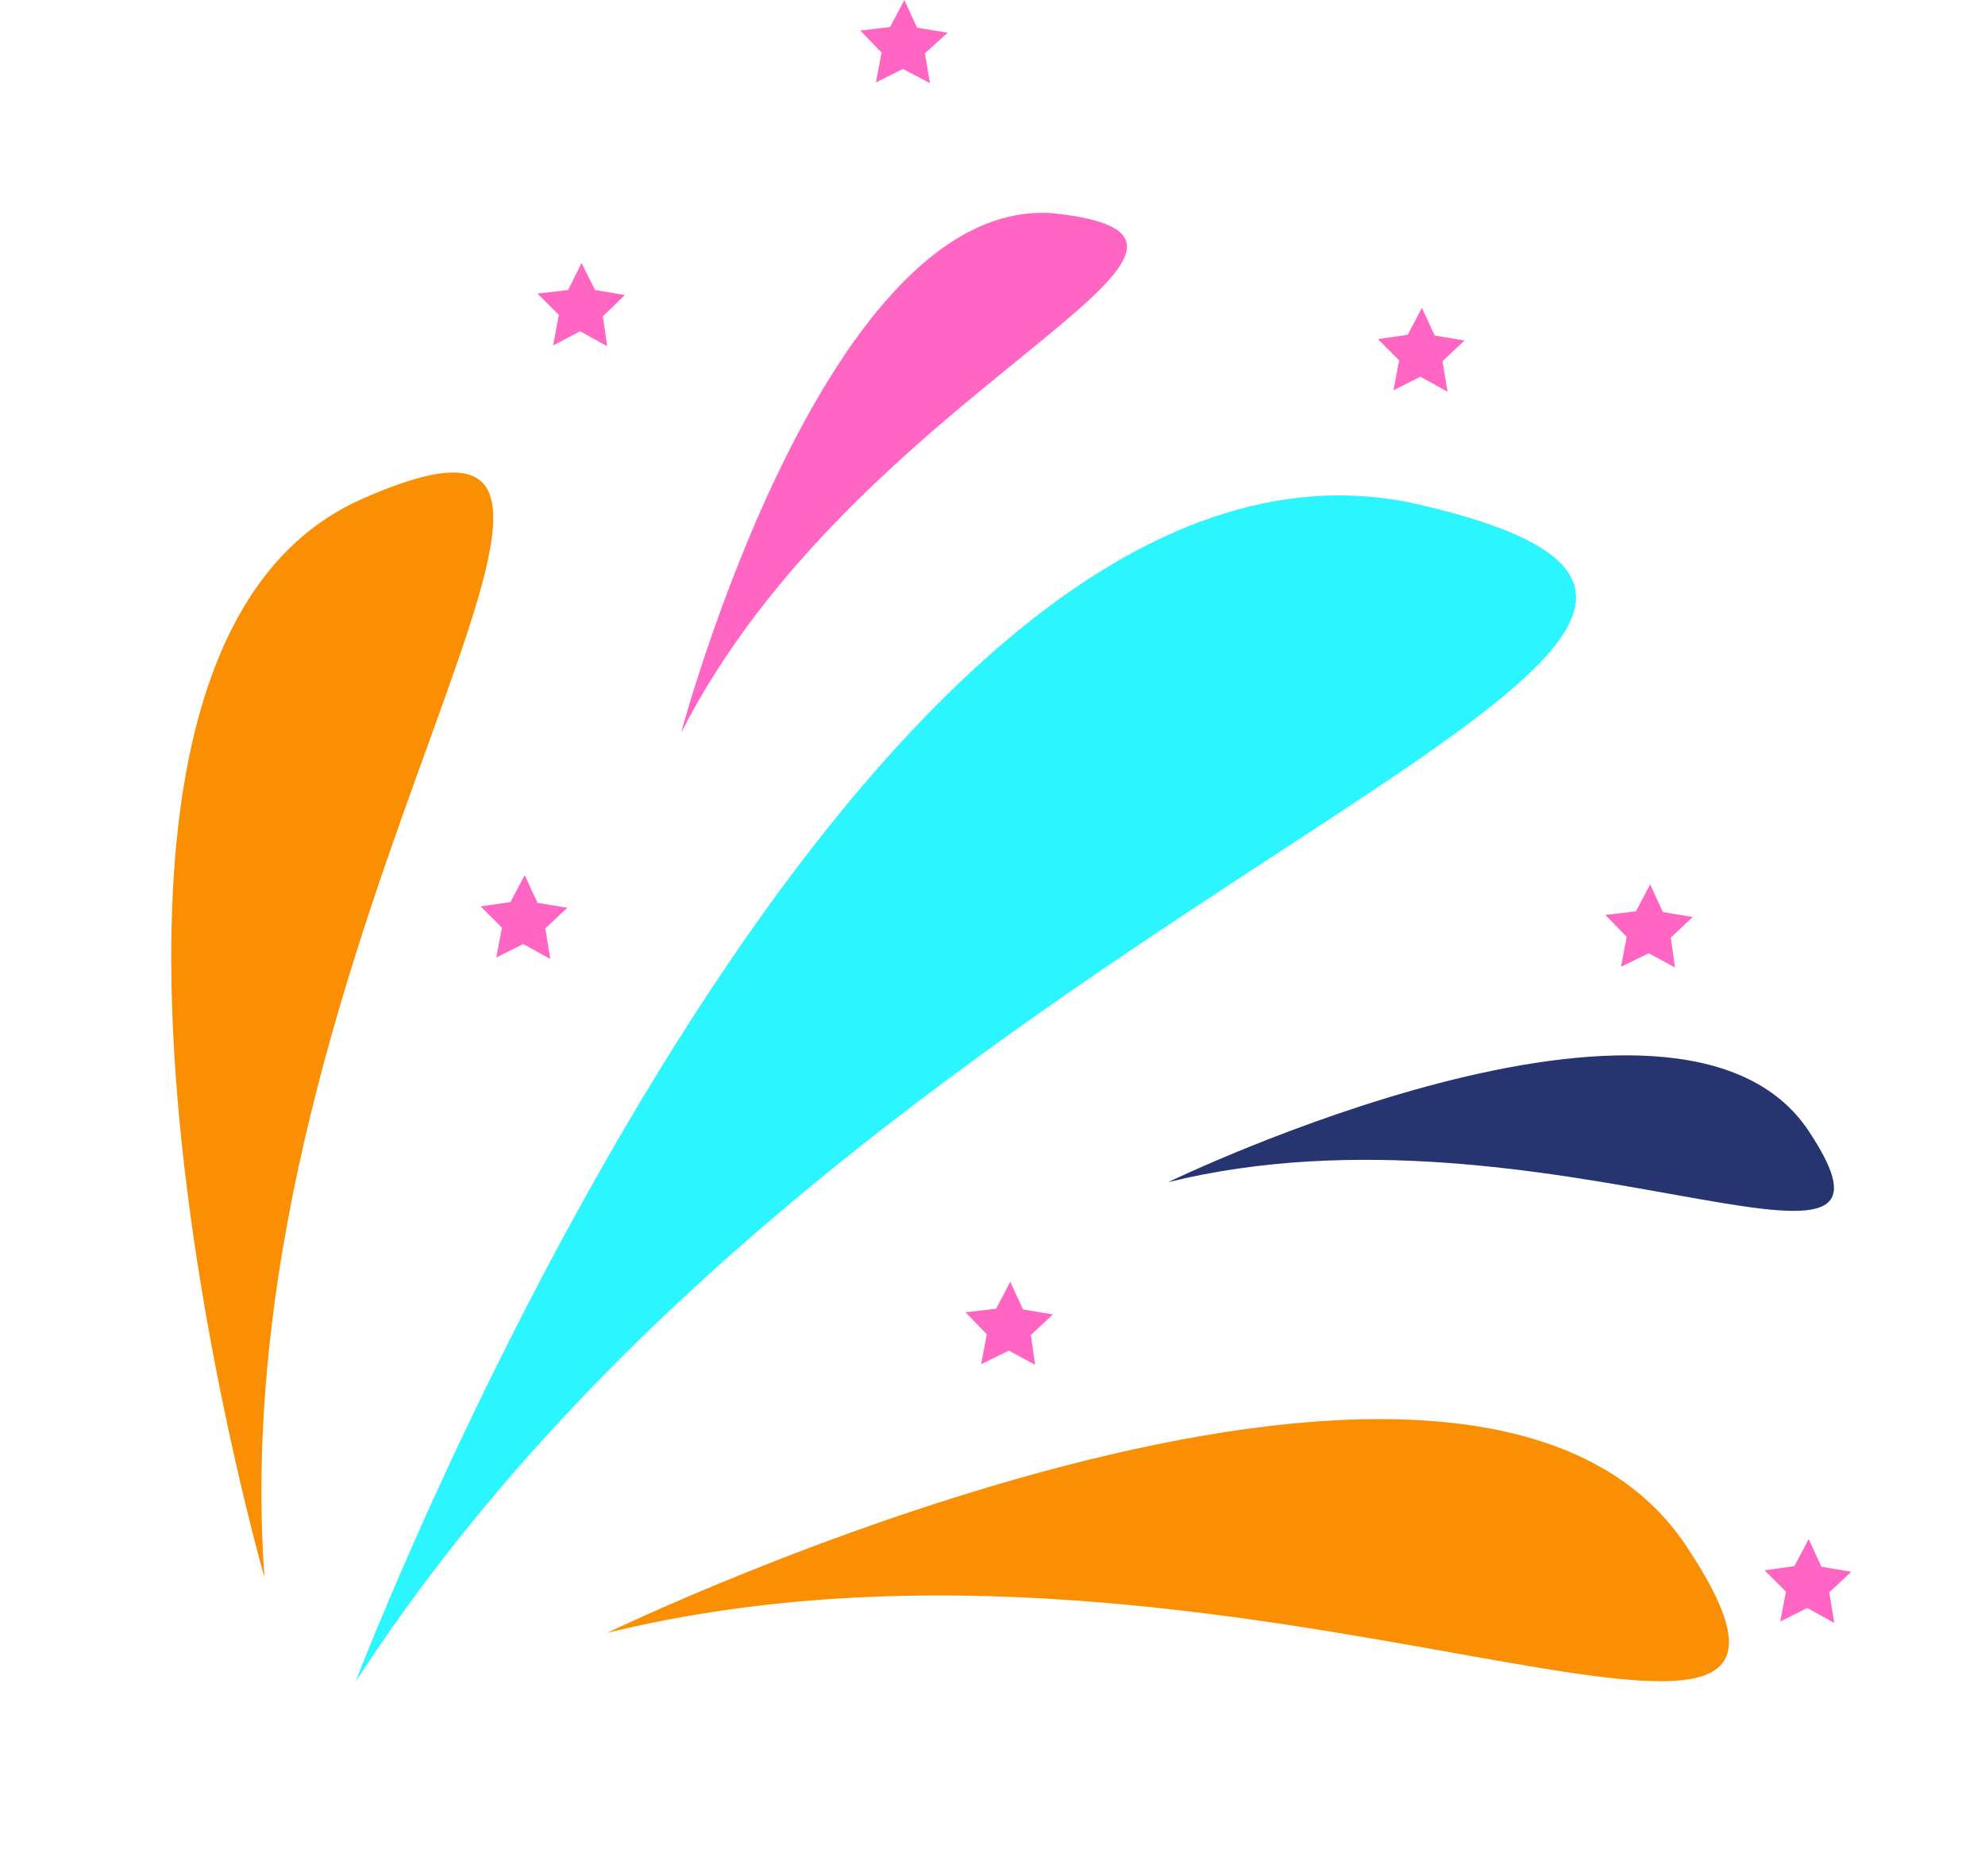
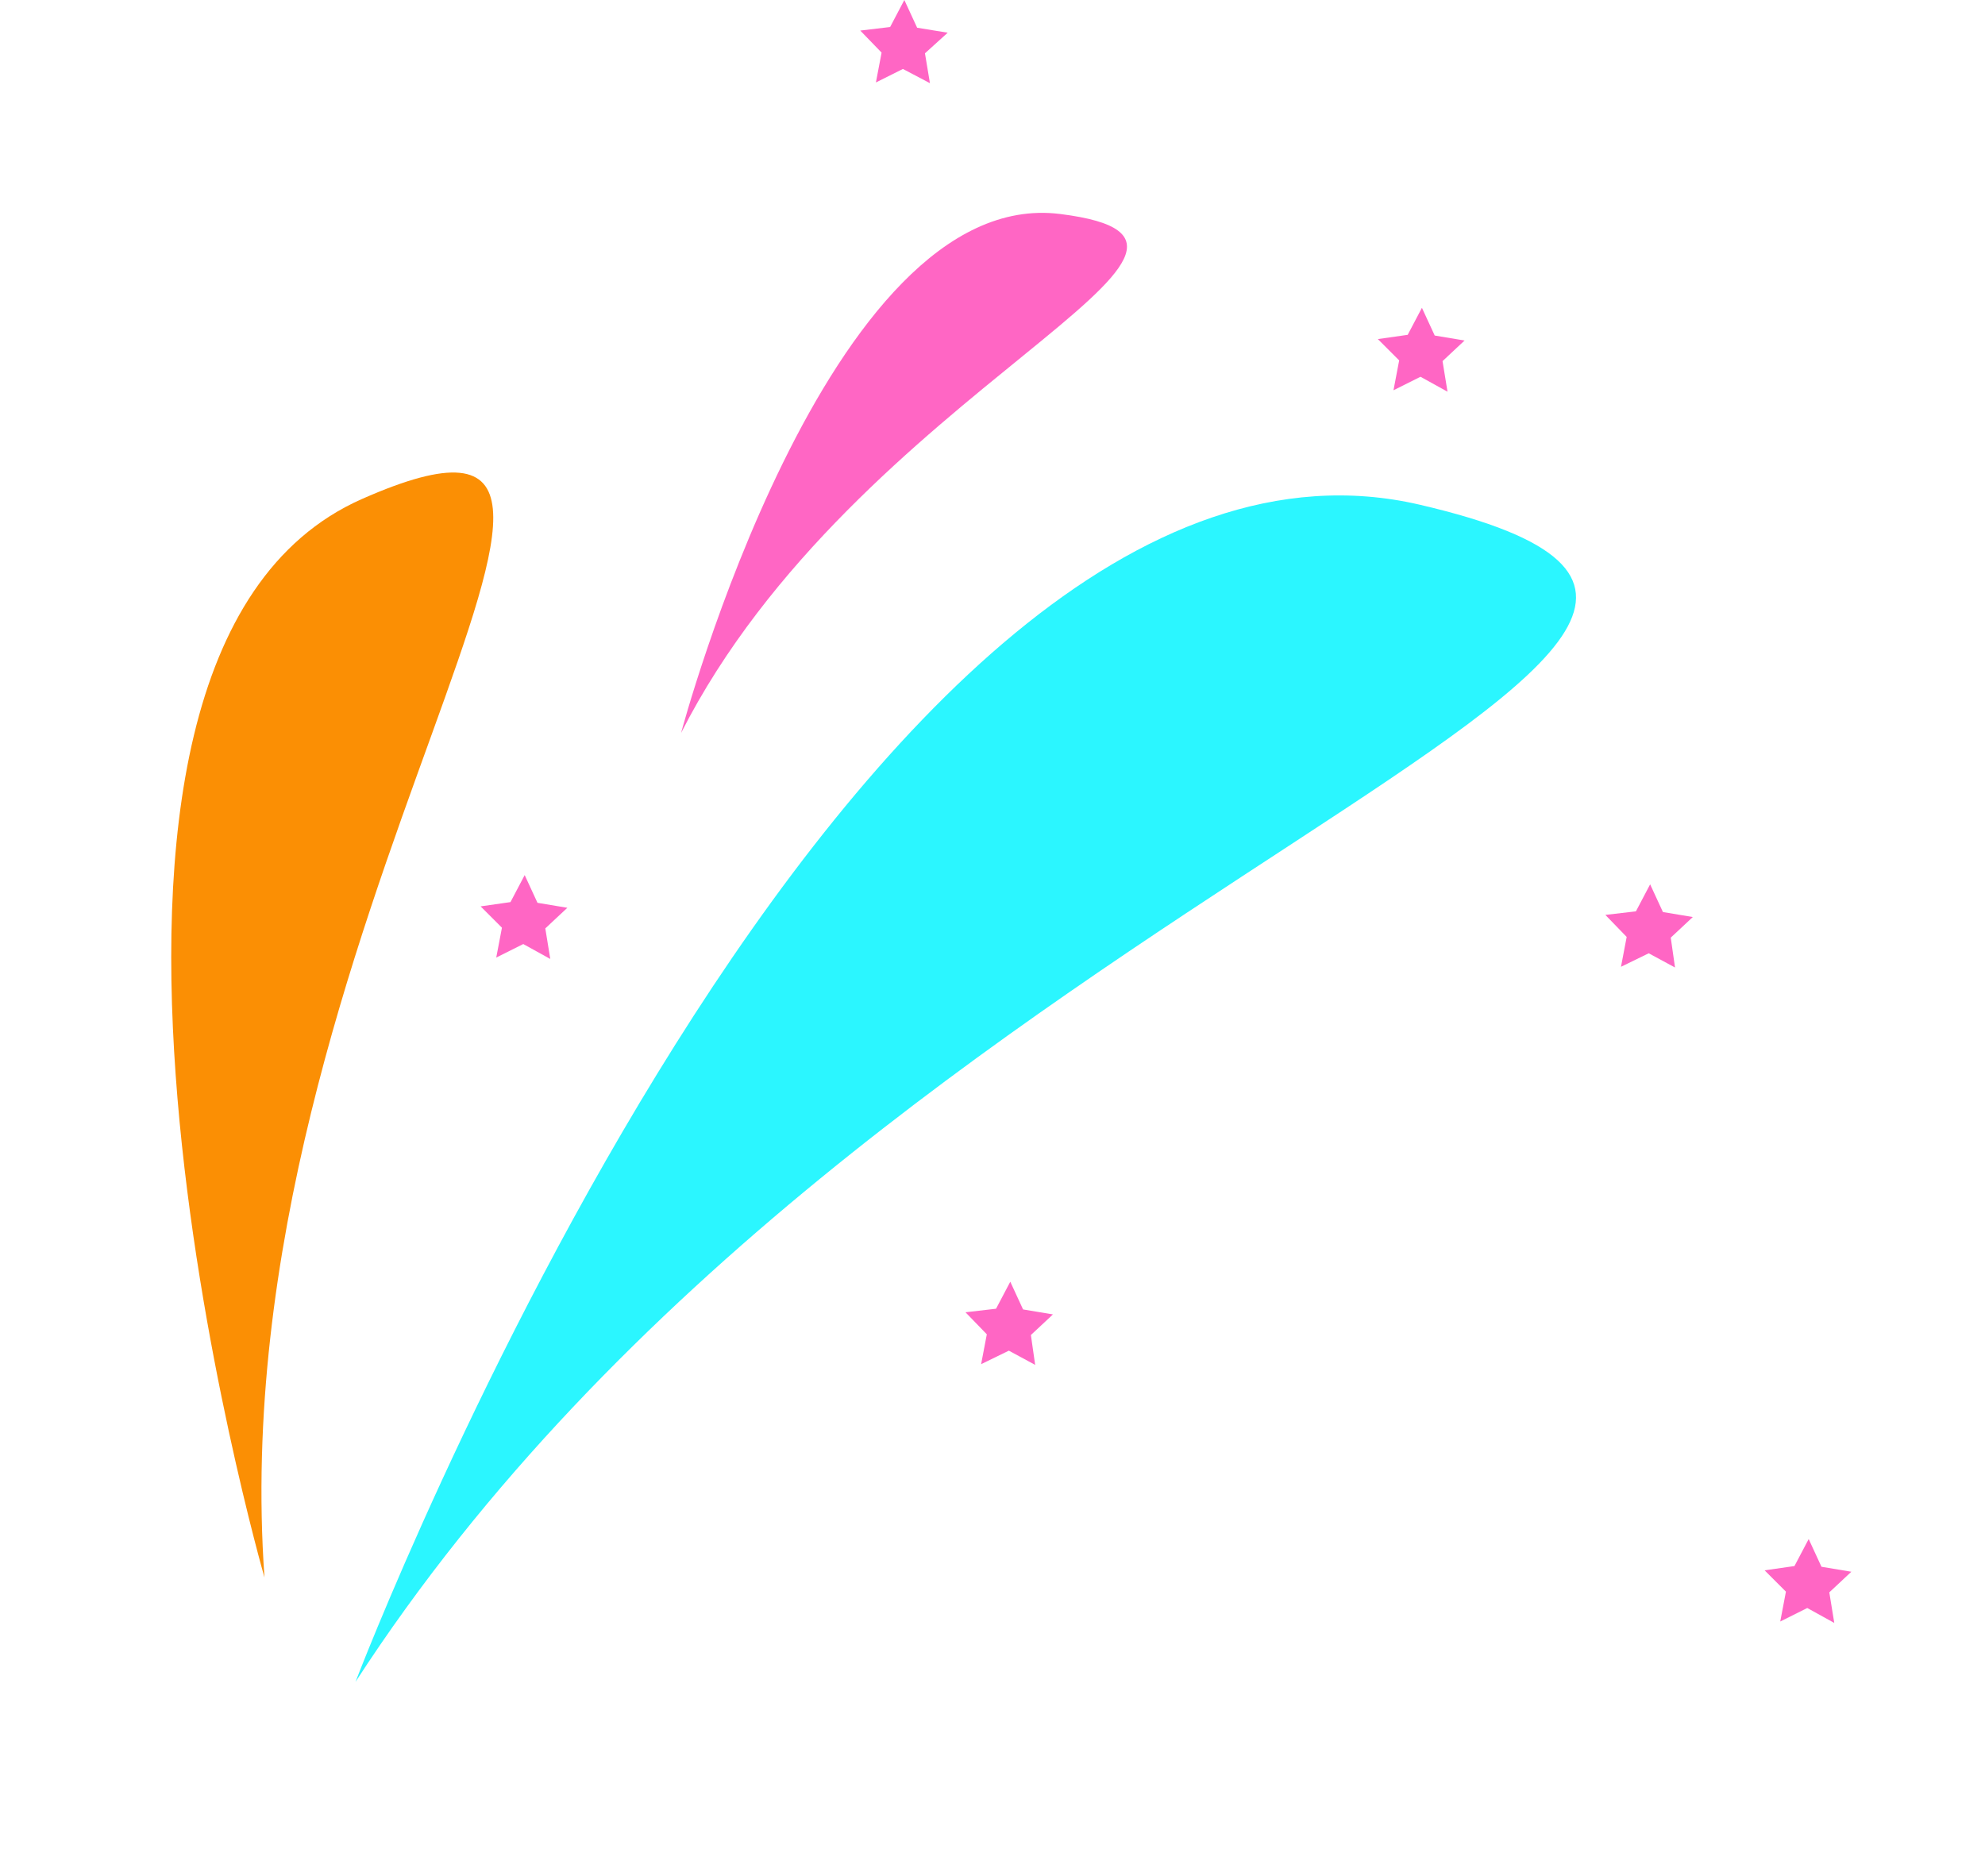
<svg xmlns="http://www.w3.org/2000/svg" fill="#000000" height="263.9" preserveAspectRatio="xMidYMid meet" version="1" viewBox="88.3 111.9 279.2 263.9" width="279.2" zoomAndPan="magnify">
  <g>
    <g>
      <g>
        <g id="change1_1">
          <path d="M138.3,348.5c0,0,70.2-184.1,149.7-165.6S211.2,235.9,138.3,348.5z" fill="#2bf6ff" />
        </g>
        <g id="change2_1">
          <path d="M125.5,333.8c0,0-37.2-129.2,13.7-151.7S119,242.5,125.5,333.8z" fill="#fb8f04" />
        </g>
        <g id="change2_2">
-           <path d="M173.7,341.6c0,0,121-58.6,151.8-12.2S262.6,319.8,173.7,341.6z" fill="#fb8f04" />
-         </g>
+           </g>
        <g id="change3_1">
-           <path d="M252.6,278.2c0,0,71.8-34.8,90.1-7.2C361,298.5,305.3,265.2,252.6,278.2z" fill="#26346f" />
-         </g>
+           </g>
        <g id="change4_1">
          <path d="M184.1,215c0,0,20.5-77.1,53.3-73S208.7,166.6,184.1,215z" fill="#ff66c4" />
        </g>
      </g>
    </g>
    <g id="change4_2">
-       <path d="M173.7 160.6L169.9 158.5 166.1 160.5 166.9 156.2 163.9 153.2 168.2 152.7 170.1 148.9 172 152.7 176.2 153.4 173.1 156.4z" fill="#ff66c4" />
-     </g>
+       </g>
    <g id="change4_3">
      <path d="M323.9 248L320.2 246 316.3 247.9 317.1 243.7 314.1 240.6 318.4 240.1 320.4 236.3 322.2 240.2 326.4 240.9 323.3 243.8z" fill="#ff66c4" />
    </g>
    <g id="change4_4">
      <path d="M165.7 246.8L161.9 244.7 158.1 246.6 158.9 242.4 155.9 239.4 160.1 238.8 162.1 235 163.9 238.9 168.1 239.6 165 242.5z" fill="#ff66c4" />
    </g>
    <g id="change4_5">
      <path d="M233.9 303.9L230.2 301.9 226.3 303.8 227.1 299.6 224.1 296.5 228.4 296 230.4 292.2 232.2 296.1 236.4 296.8 233.3 299.7z" fill="#ff66c4" />
    </g>
    <g id="change4_6">
      <path d="M346.3 340.2L342.5 338.1 338.7 340 339.5 335.8 336.5 332.8 340.7 332.2 342.7 328.4 344.5 332.3 348.7 333 345.6 335.9z" fill="#ff66c4" />
    </g>
    <g id="change4_7">
      <path d="M291.9 167L288.1 164.9 284.3 166.8 285.1 162.6 282.1 159.6 286.3 159 288.3 155.2 290.1 159.1 294.3 159.8 291.2 162.7z" fill="#ff66c4" />
    </g>
    <g id="change4_8">
      <path d="M219.1 123.6L215.3 121.6 211.5 123.5 212.3 119.3 209.3 116.2 213.5 115.7 215.5 111.9 217.3 115.8 221.6 116.5 218.4 119.4z" fill="#ff66c4" />
    </g>
  </g>
</svg>